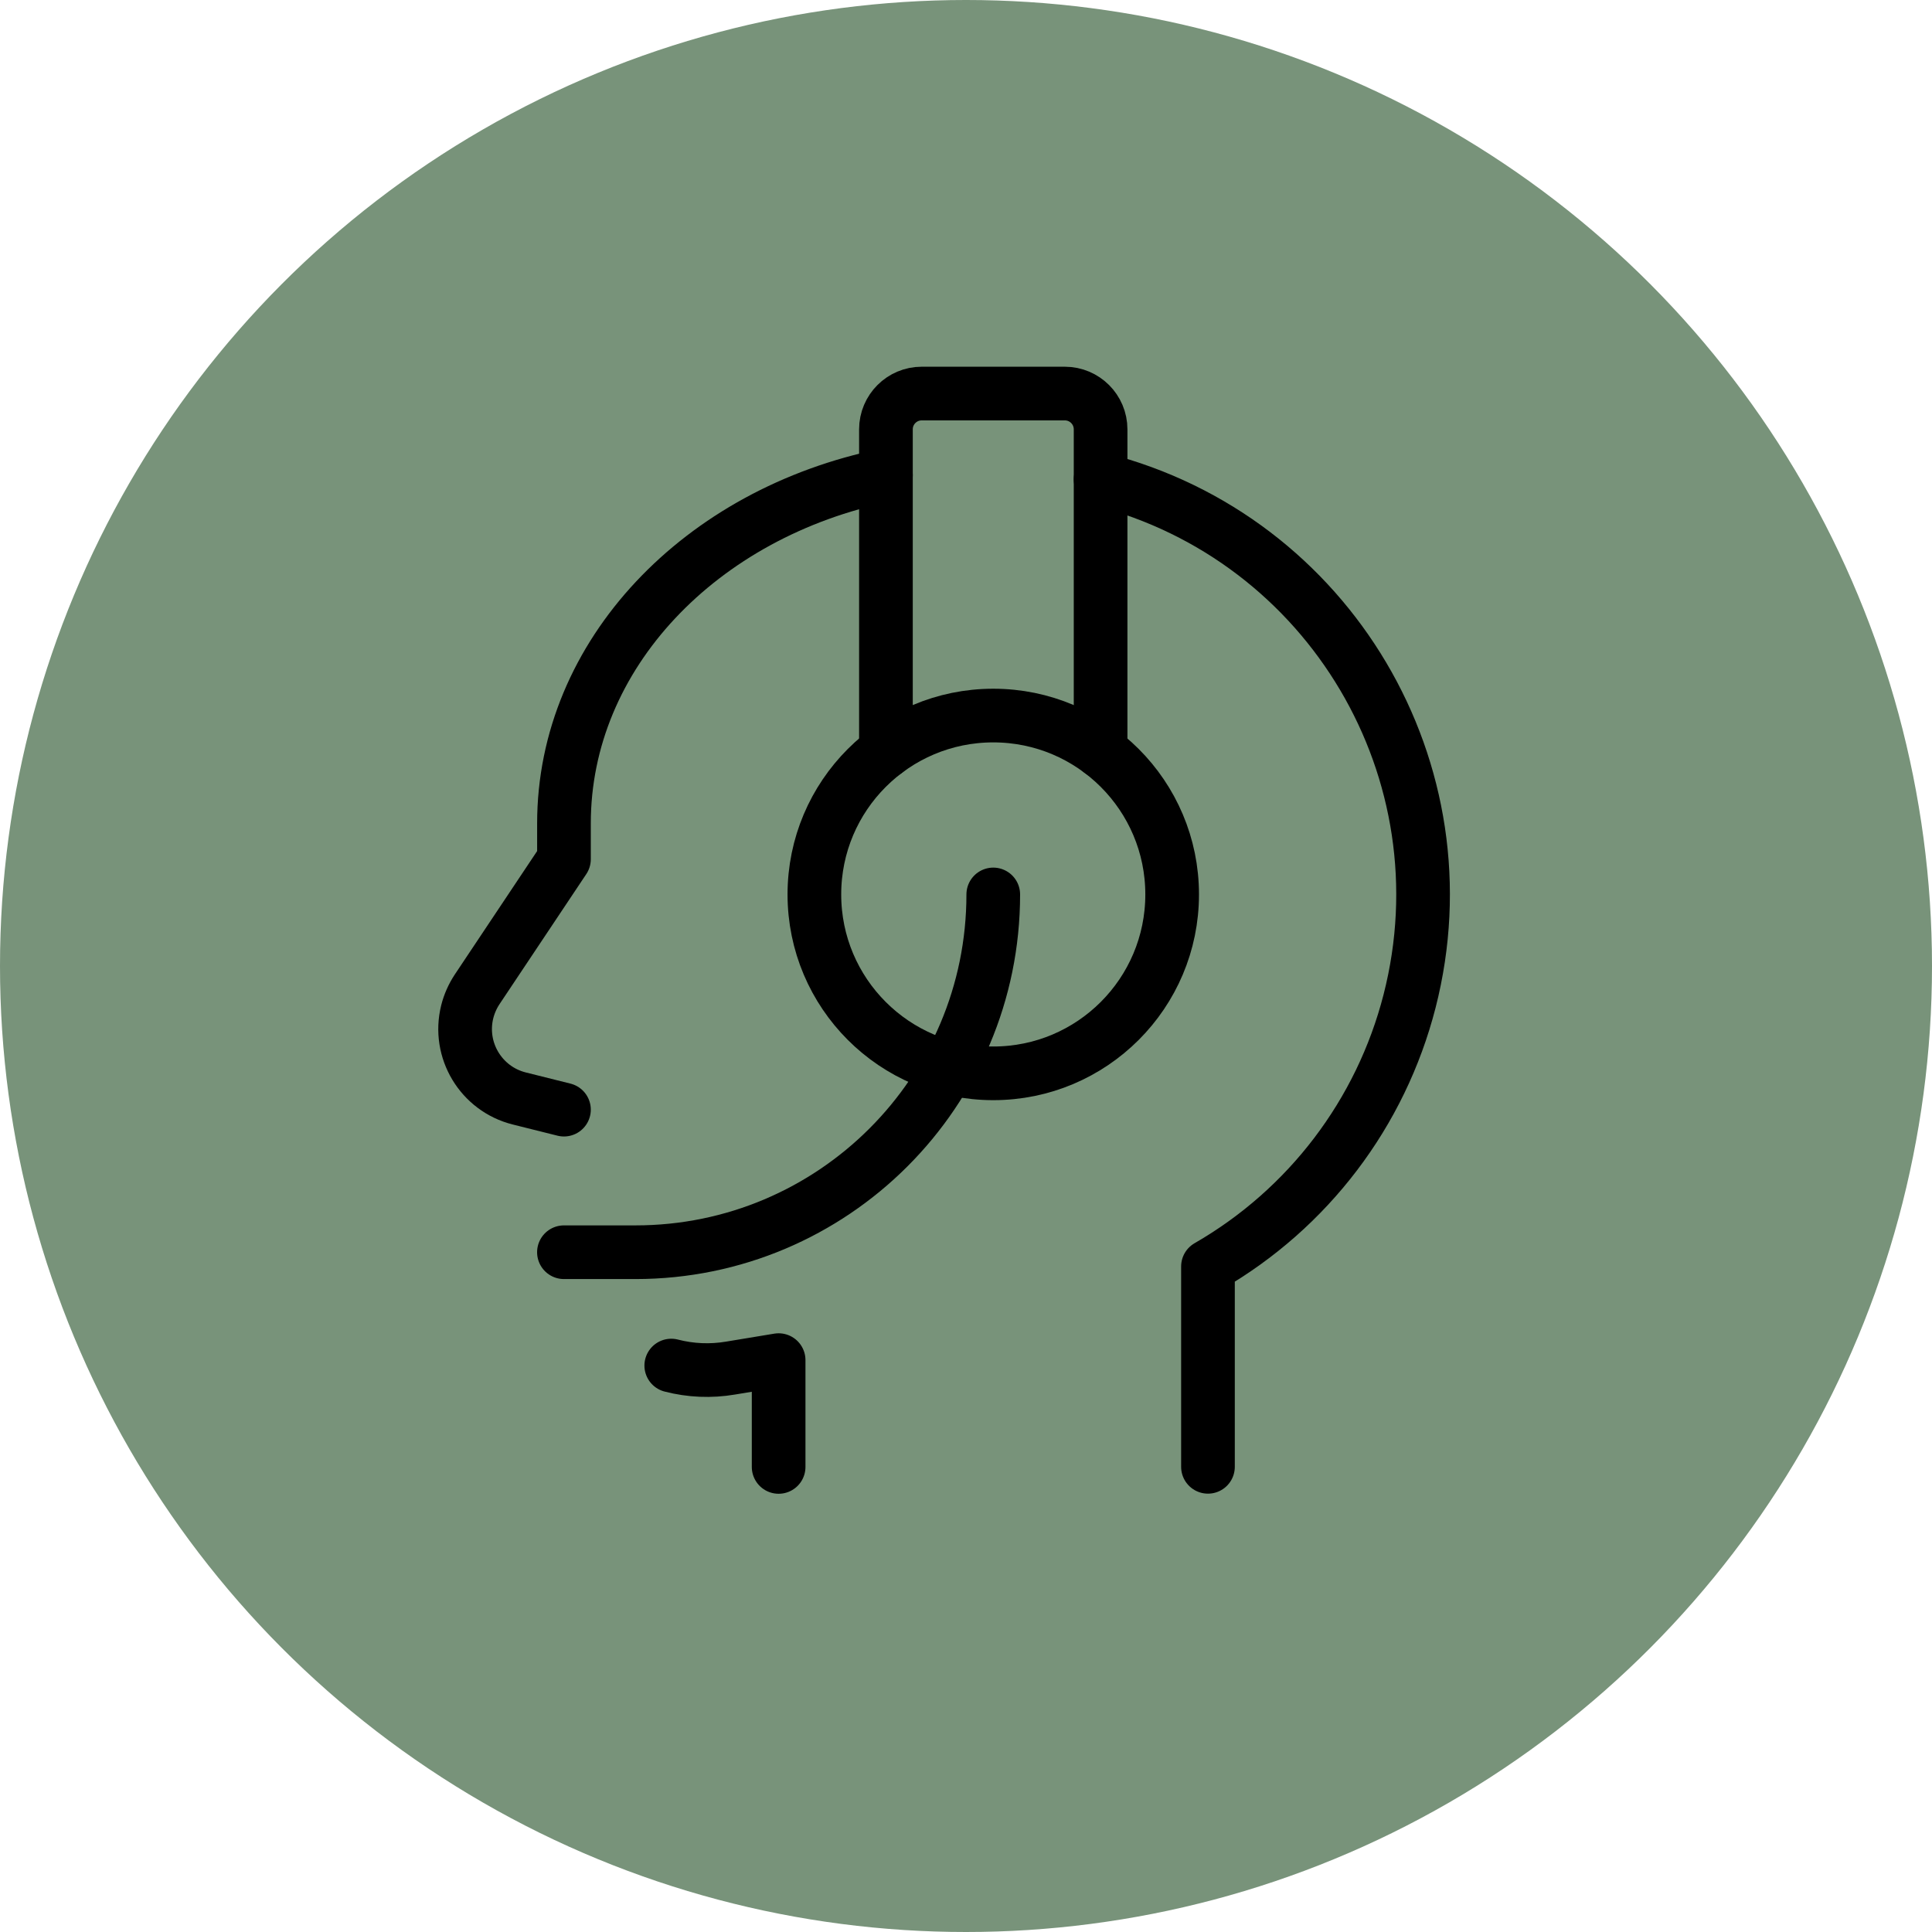
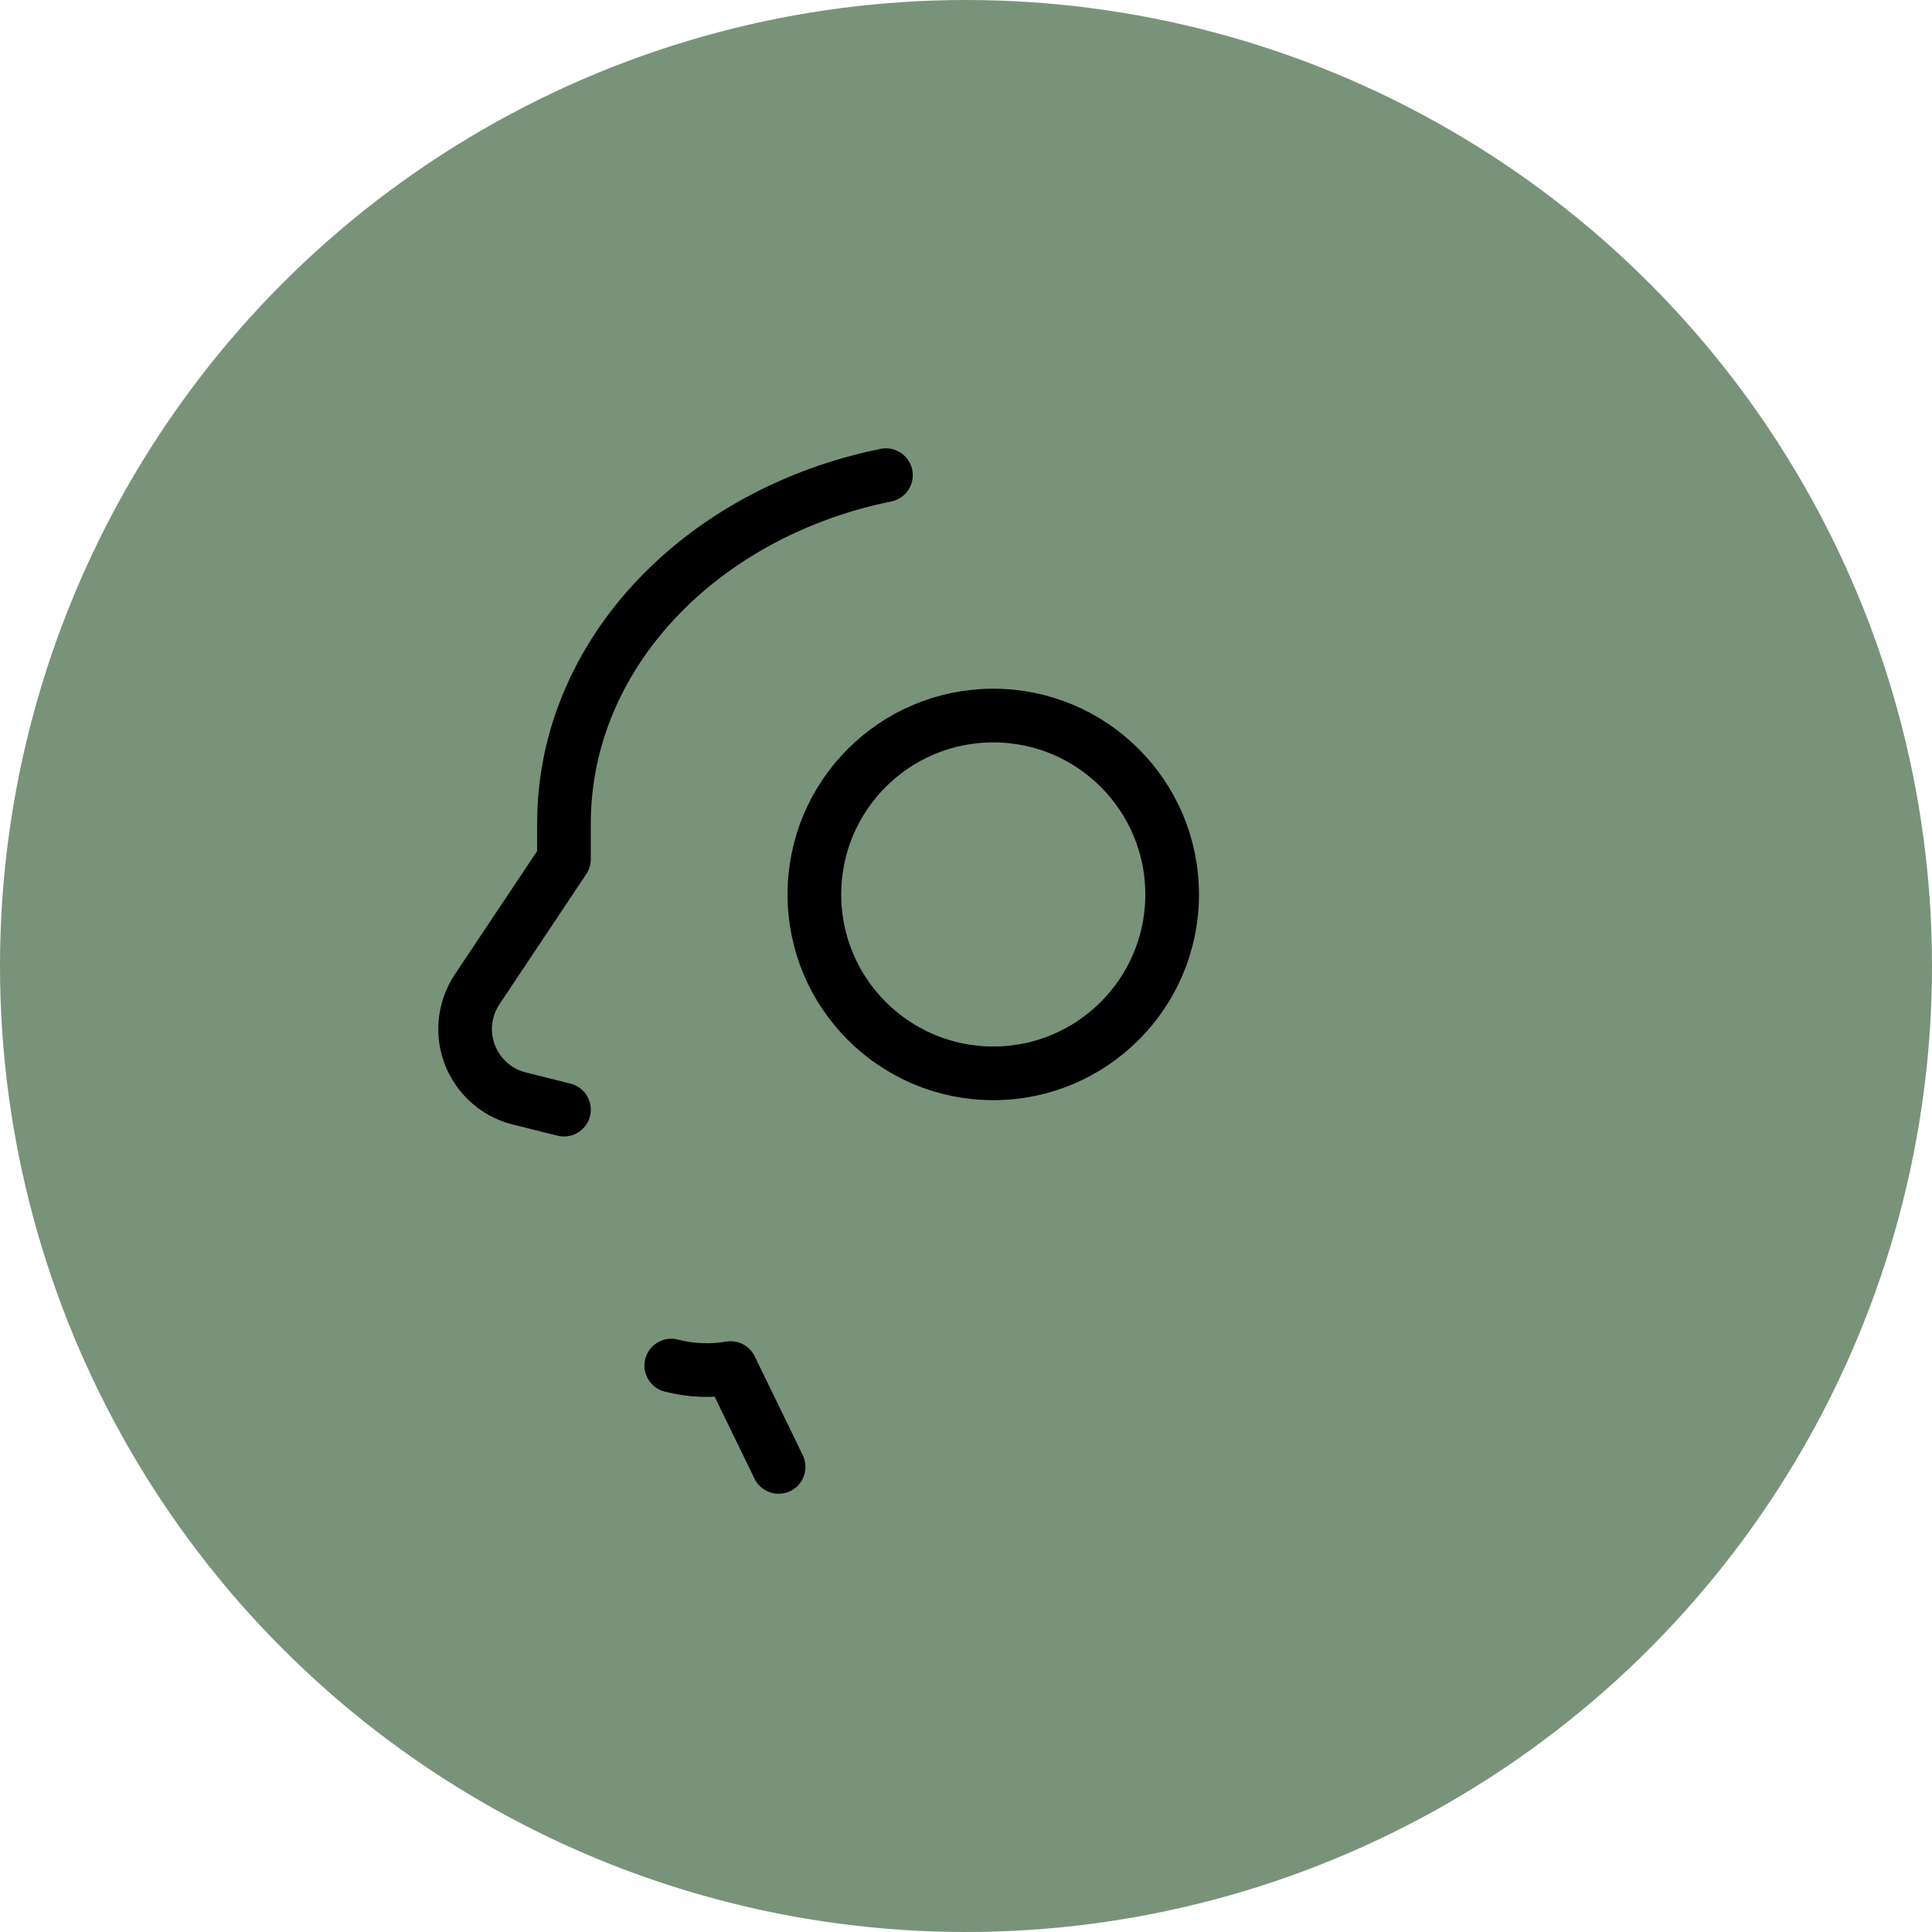
<svg xmlns="http://www.w3.org/2000/svg" width="54" height="54" viewBox="0 0 54 54" fill="none">
  <circle cx="27" cy="27" r="27" fill="#78937A" />
-   <path d="M30.762 13.398C37.174 15.041 41.04 21.57 39.398 27.982C38.596 31.113 36.564 33.786 33.763 35.398V40.998" stroke="black" stroke-width="1.5" stroke-linecap="round" stroke-linejoin="round" />
  <path d="M27.762 20C30.523 20 32.762 22.239 32.762 25C32.762 27.761 30.523 30 27.762 30C25 30 22.762 27.761 22.762 25C22.762 22.239 25 20 27.762 20Z" stroke="black" stroke-width="1.5" stroke-linecap="round" stroke-linejoin="round" />
-   <path d="M24.762 21V12C24.762 11.448 25.21 11 25.762 11H29.762C30.314 11 30.762 11.448 30.762 12V21" stroke="black" stroke-width="1.5" stroke-linecap="round" stroke-linejoin="round" />
  <path d="M15.763 31.015L14.515 30.703C13.443 30.435 12.792 29.348 13.06 28.277C13.116 28.055 13.21 27.844 13.336 27.653L15.763 24.015V23.015C15.763 18.292 19.587 14.333 24.762 13.281" stroke="black" stroke-width="1.5" stroke-linecap="round" stroke-linejoin="round" />
-   <path d="M21.763 41.001V38.016L20.42 38.238C19.868 38.332 19.303 38.308 18.762 38.168" stroke="black" stroke-width="1.5" stroke-linecap="round" stroke-linejoin="round" />
-   <path d="M27.762 25C27.762 30.523 23.284 35 17.762 35H15.762" stroke="black" stroke-width="1.5" stroke-linecap="round" stroke-linejoin="round" />
+   <path d="M21.763 41.001L20.42 38.238C19.868 38.332 19.303 38.308 18.762 38.168" stroke="black" stroke-width="1.5" stroke-linecap="round" stroke-linejoin="round" />
</svg>